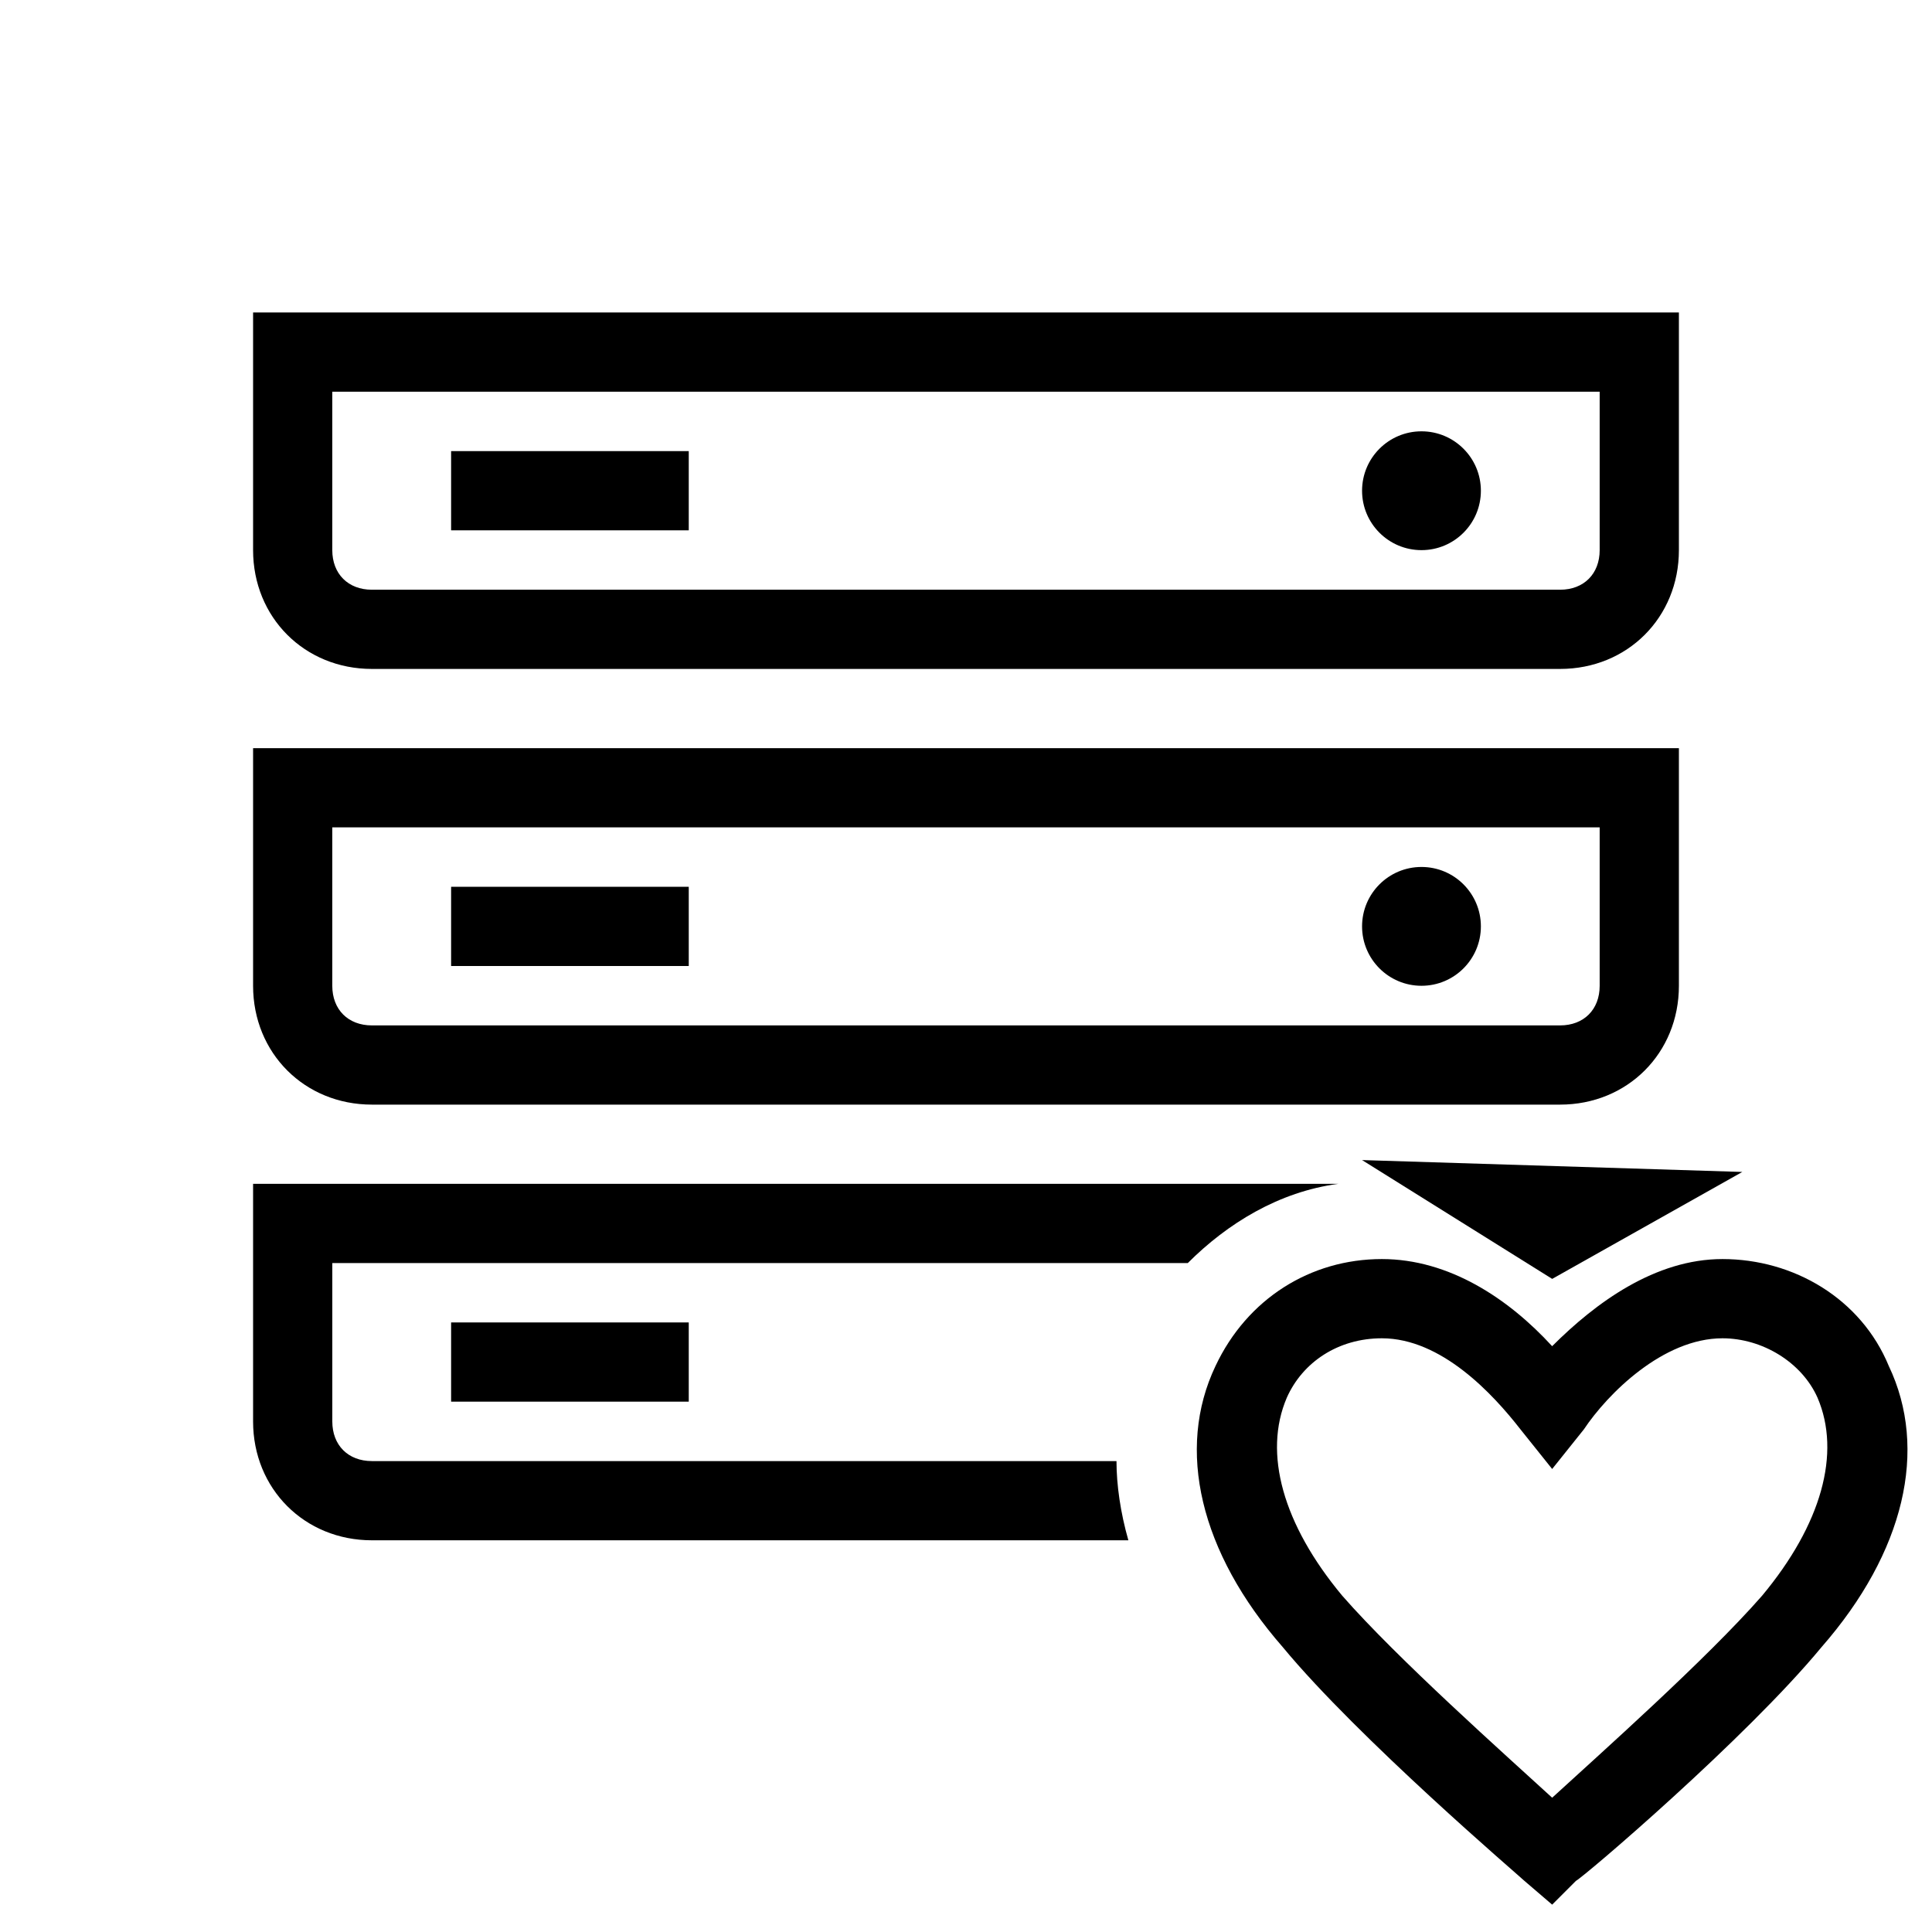
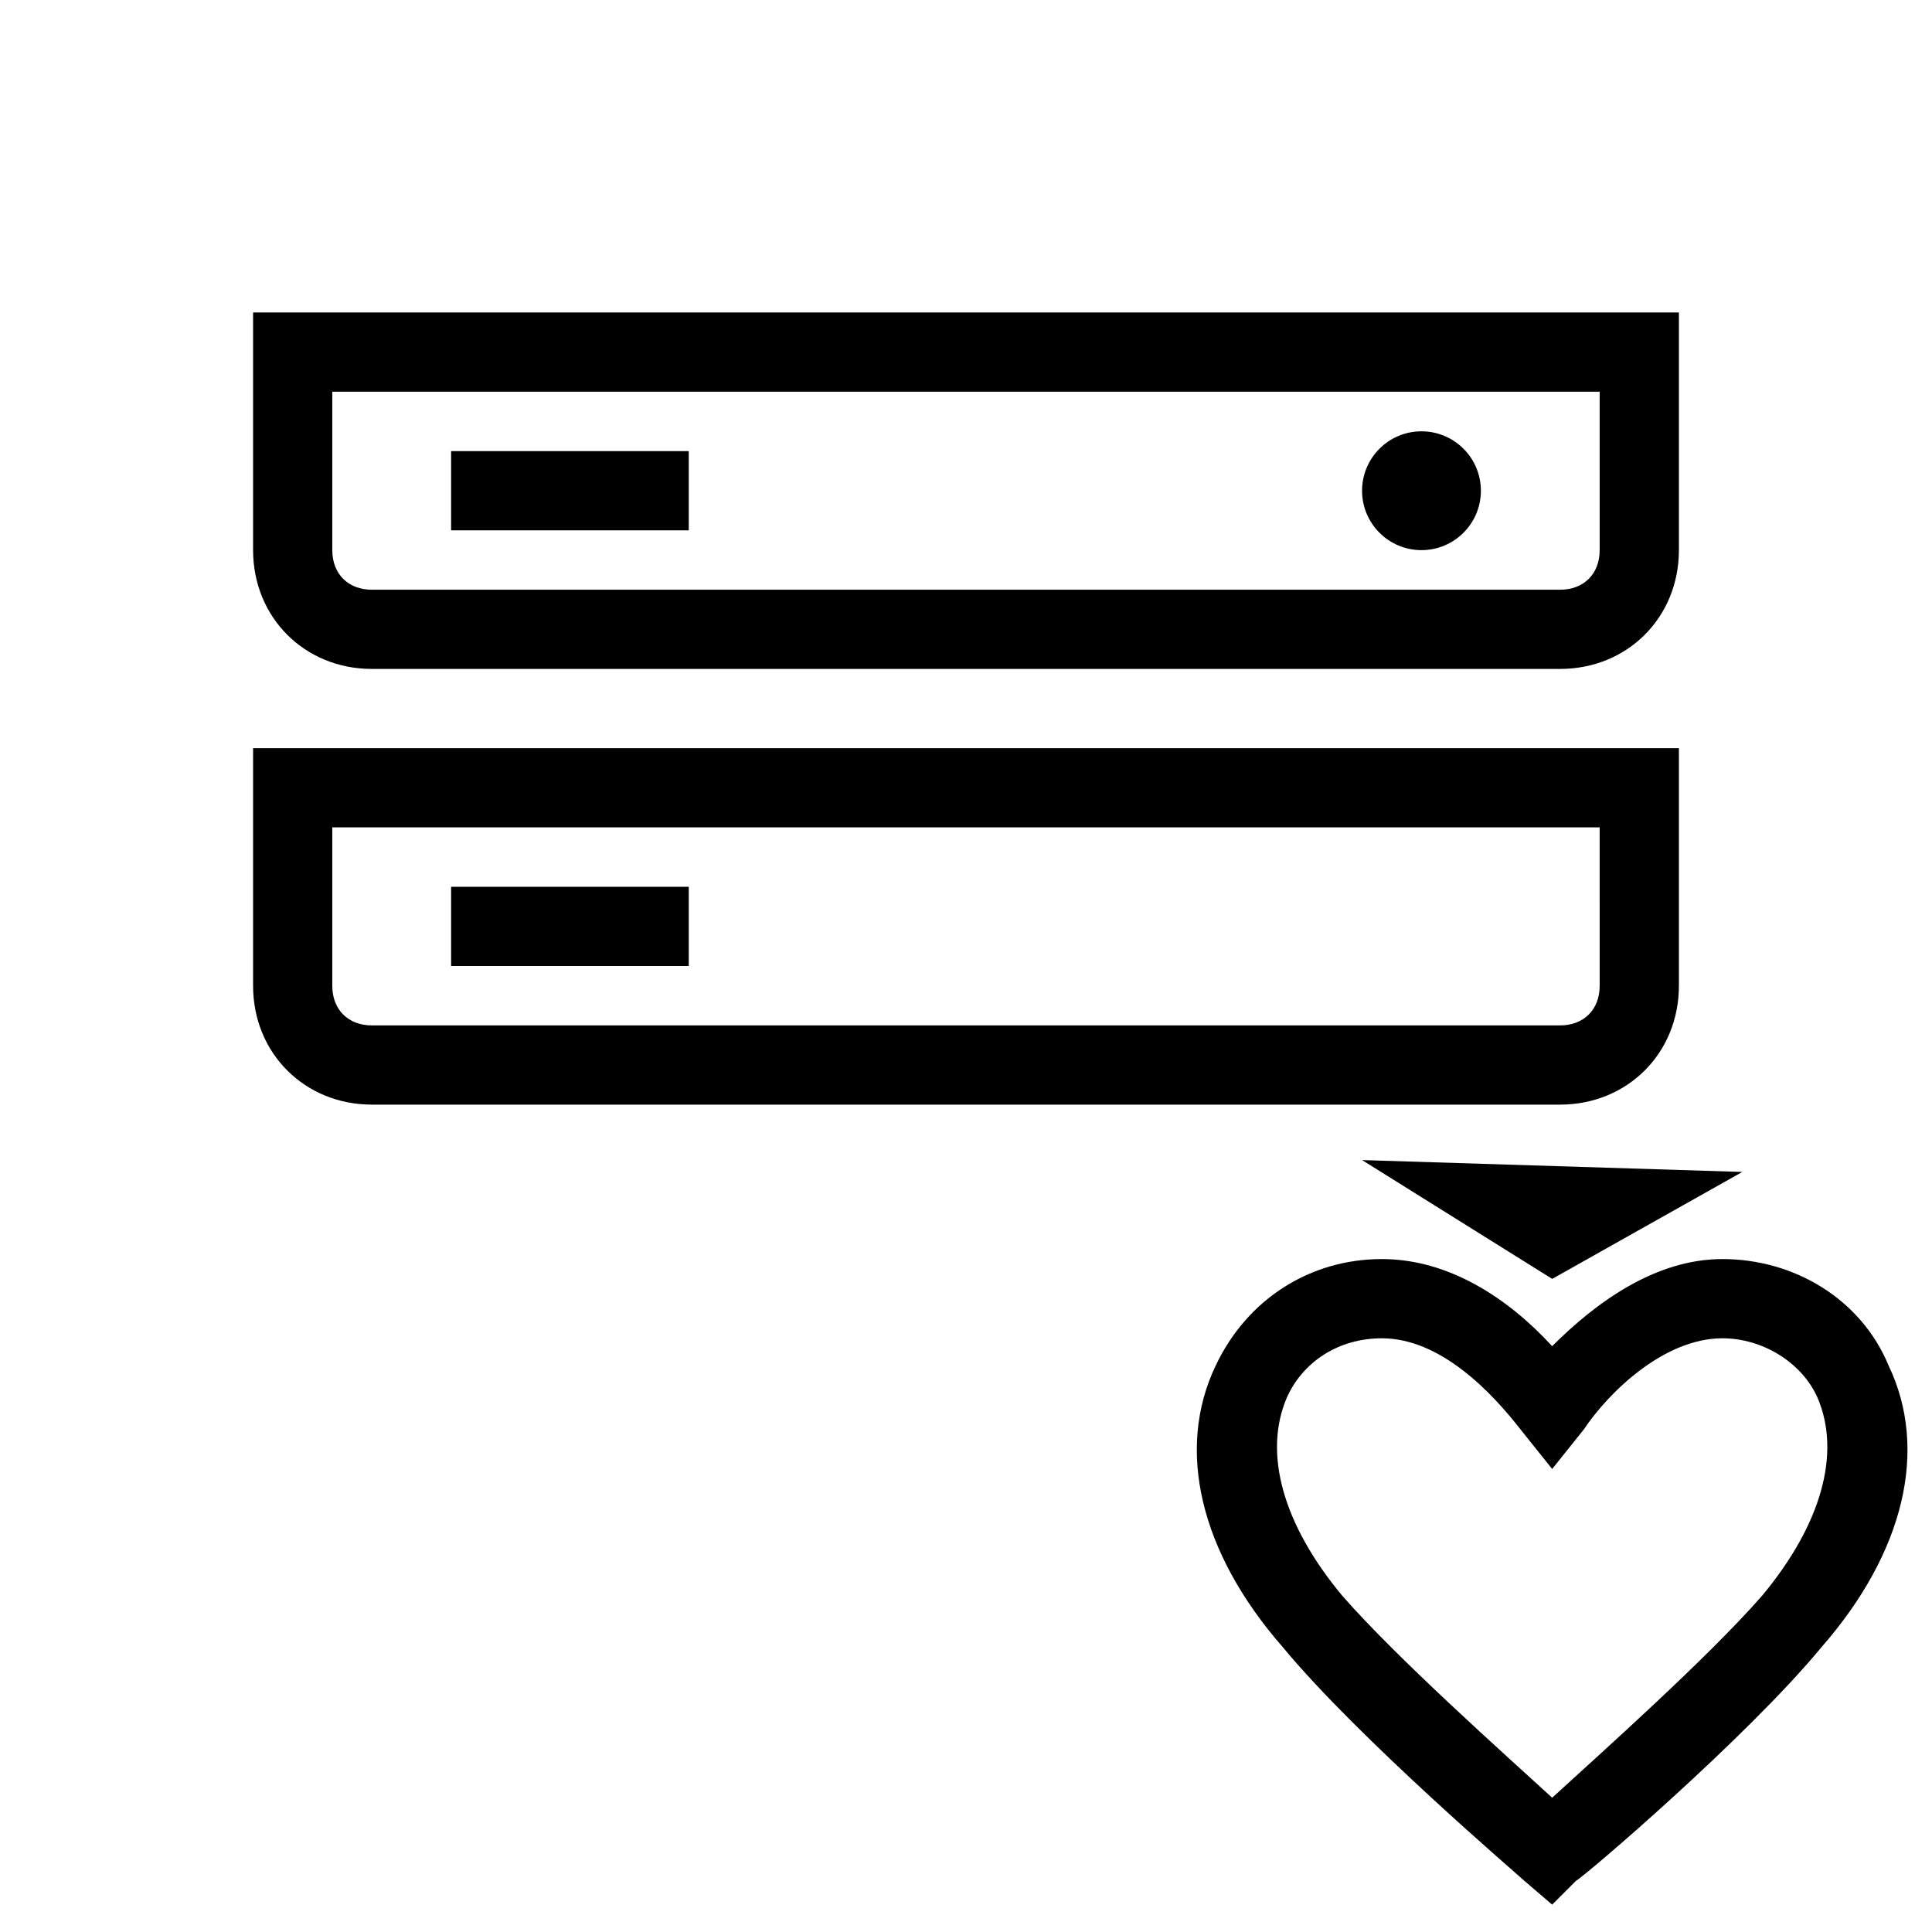
<svg xmlns="http://www.w3.org/2000/svg" fill="#000000" width="800px" height="800px" version="1.1" viewBox="144 144 512 512">
  <g>
    <path d="m211.07 226.81v62.977c0 17.844 13.645 31.488 31.488 31.488h314.88c17.844 0 31.488-13.645 31.488-31.488v-62.977zm356.86 62.977c0 6.297-4.199 10.496-10.496 10.496h-314.88c-6.297 0-10.496-4.199-10.496-10.496v-41.984h335.87z" />
    <path d="m263.55 263.55h62.977v20.992h-62.977z" />
    <path d="m536.45 274.05c0 8.695-7.047 15.742-15.742 15.742s-15.746-7.047-15.746-15.742 7.051-15.746 15.746-15.746 15.742 7.051 15.742 15.746" />
    <path d="m211.07 342.27v62.977c0 17.844 13.645 31.488 31.488 31.488h314.88c17.844 0 31.488-13.645 31.488-31.488v-62.977zm356.86 62.977c0 6.297-4.199 10.496-10.496 10.496h-314.88c-6.297 0-10.496-4.199-10.496-10.496v-41.984h335.87z" />
    <path d="m263.55 379.01h62.977v20.992h-62.977z" />
-     <path d="m536.45 389.5c0 8.695-7.047 15.742-15.742 15.742s-15.746-7.047-15.746-15.742c0-8.695 7.051-15.746 15.746-15.746s15.742 7.051 15.742 15.746" />
-     <path d="m263.55 494.46h62.977v20.992h-62.977z" />
-     <path d="m498.66 457.73h-287.59v62.977c0 17.844 13.645 31.488 31.488 31.488h200.47c-2.098-7.348-3.148-14.695-3.148-20.992h-197.32c-6.297 0-10.496-4.199-10.496-10.496v-41.984h226.71c10.496-10.496 24.141-18.895 39.883-20.992z" />
    <path d="m555.34 648.75-7.348-6.297c-1.051-1.051-44.082-37.785-64.027-61.926-22.043-25.191-28.34-52.48-17.844-74.523 8.398-17.844 25.191-28.34 44.082-28.34 17.844 0 33.586 10.496 45.133 23.09 11.547-11.547 27.289-23.09 45.133-23.09 18.895 0 36.734 10.496 44.082 28.34 10.496 22.043 4.199 49.332-17.844 74.523-19.941 24.141-62.977 60.879-65.074 61.926zm-45.133-150.09c-11.547 0-20.992 6.297-25.191 15.742-6.297 14.695-1.051 33.586 14.695 52.48 14.695 16.793 43.035 41.984 55.629 53.531 12.594-11.547 40.934-36.734 55.629-53.531 15.742-18.895 20.992-37.785 14.695-52.48-4.199-9.445-14.695-15.742-25.191-15.742-15.742 0-30.438 14.695-36.734 24.141l-8.398 10.496-8.398-10.496c-7.344-9.445-20.992-24.141-36.734-24.141z" />
    <path d="m504.96 451.43 50.383 31.488 50.383-28.34z" />
  </g>
</svg>